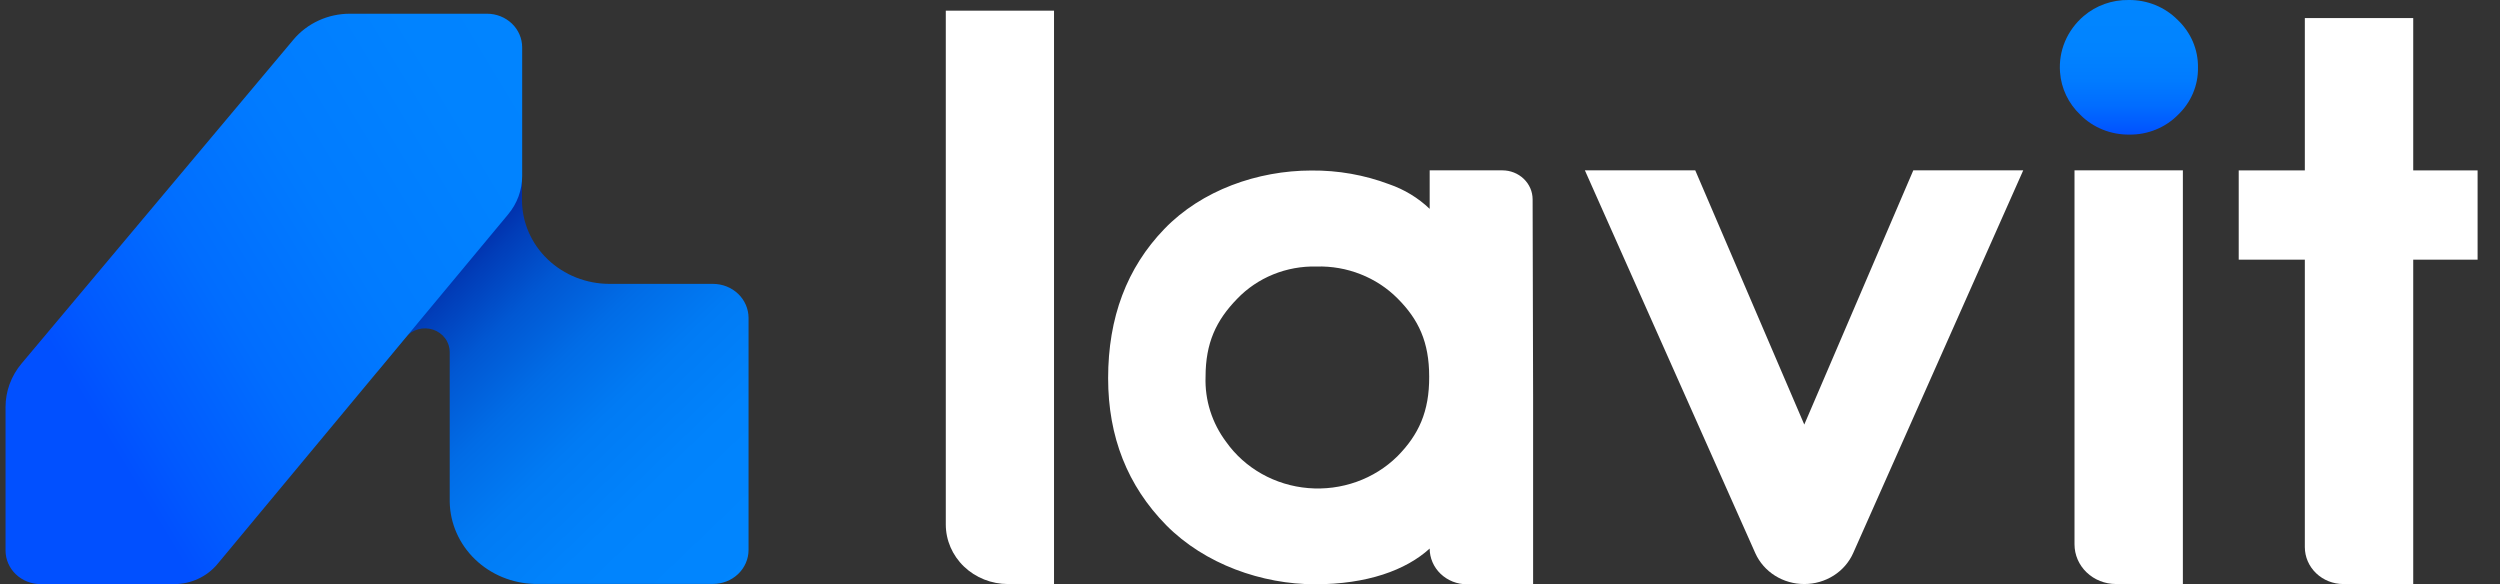
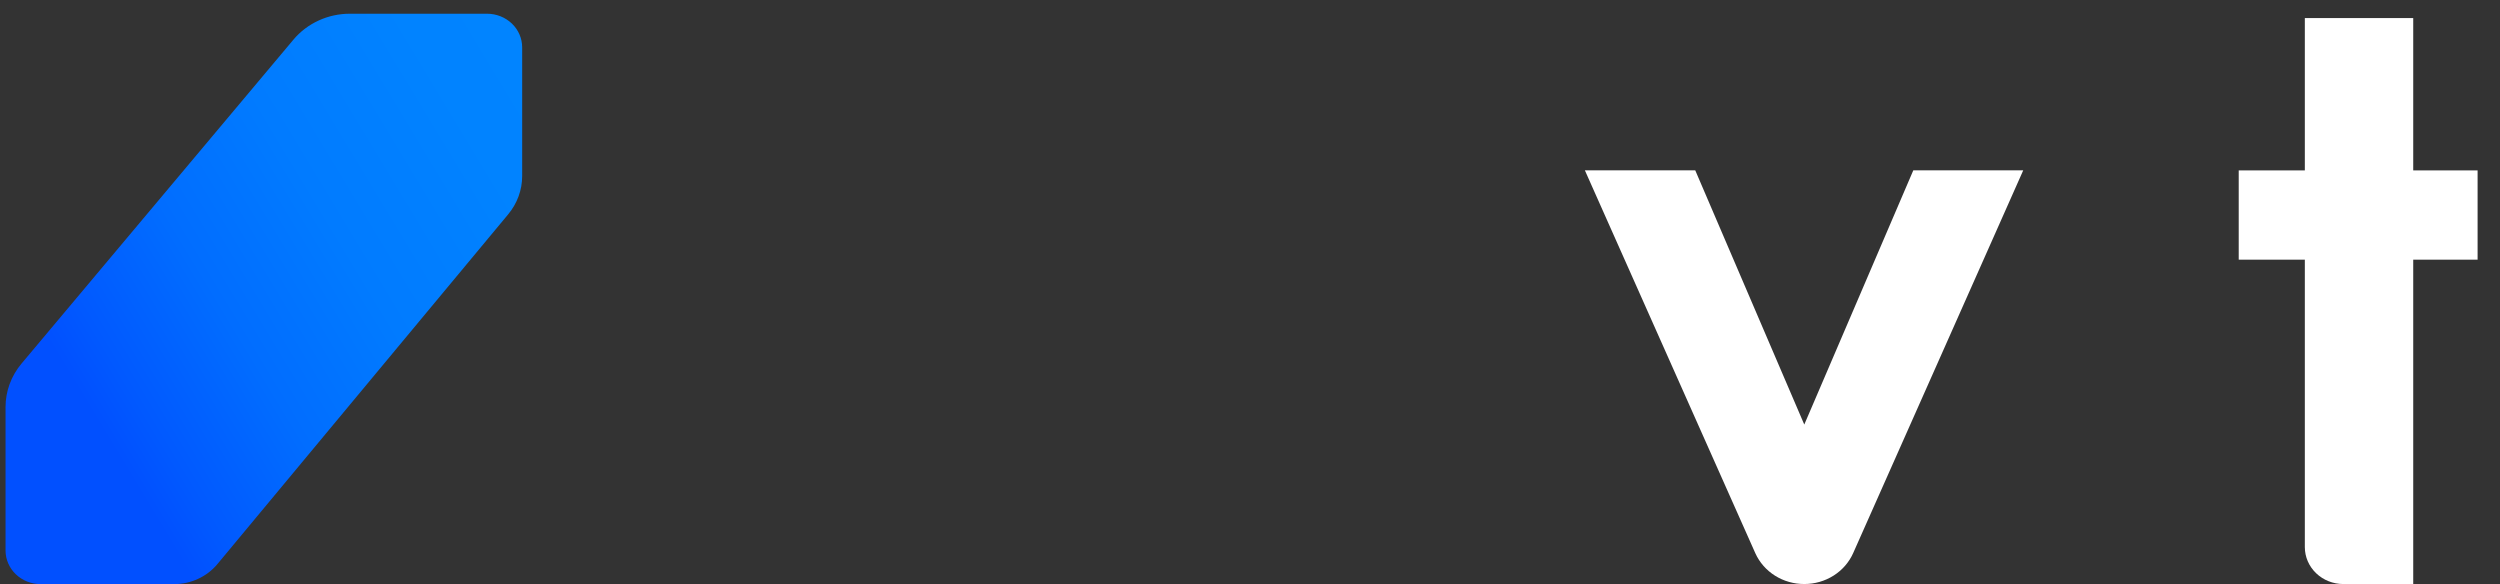
<svg xmlns="http://www.w3.org/2000/svg" width="107" height="25" viewBox="0 0 107 25" fill="none">
  <rect x="0" y="0" width="107" height="25" fill="#333333" stroke="none" />
-   <path fill-rule="evenodd" clip-rule="evenodd" d="M45.112 24.997V0.457H40.48V22.446C40.48 23.122 40.76 23.771 41.26 24.25C41.759 24.728 42.437 24.997 43.143 24.997H45.112Z" fill="white" />
-   <path fill-rule="evenodd" clip-rule="evenodd" d="M65.596 8.528C65.595 8.199 65.458 7.885 65.215 7.653C64.972 7.421 64.644 7.291 64.301 7.291H61.19V8.939C60.7 8.47 60.108 8.11 59.456 7.885C58.397 7.486 57.266 7.287 56.128 7.298C53.836 7.298 51.435 8.138 49.833 9.8C48.231 11.461 47.428 13.589 47.428 16.187C47.428 18.694 48.256 20.791 49.913 22.477C51.569 24.153 54.019 25.007 56.287 25.007C58.504 25.007 60.175 24.406 61.19 23.478C61.19 23.679 61.232 23.878 61.312 24.064C61.392 24.25 61.51 24.418 61.658 24.56C61.807 24.702 61.983 24.815 62.177 24.892C62.371 24.968 62.578 25.008 62.788 25.007H65.617V17.029C65.607 13.882 65.6 10.351 65.596 8.528ZM59.808 19.53C59.317 20.014 58.721 20.387 58.061 20.622C57.401 20.857 56.695 20.949 55.993 20.89C55.292 20.832 54.613 20.624 54.006 20.283C53.399 19.942 52.878 19.475 52.483 18.918C51.873 18.106 51.562 17.123 51.598 16.124C51.598 14.681 52.049 13.714 52.949 12.79C53.379 12.341 53.905 11.984 54.492 11.745C55.078 11.507 55.711 11.391 56.347 11.407C56.992 11.389 57.632 11.5 58.228 11.735C58.825 11.969 59.363 12.32 59.808 12.766C60.72 13.675 61.169 14.645 61.169 16.119C61.177 17.614 60.72 18.607 59.808 19.53Z" fill="white" />
  <path fill-rule="evenodd" clip-rule="evenodd" d="M72.557 7.291H67.833L75.129 23.68C75.306 24.071 75.598 24.405 75.97 24.639C76.342 24.873 76.778 24.997 77.223 24.996C77.67 24.997 78.106 24.871 78.479 24.635C78.851 24.399 79.142 24.064 79.317 23.67L86.594 7.291H81.889L77.223 18.171L72.557 7.291Z" fill="white" />
-   <path fill-rule="evenodd" clip-rule="evenodd" d="M88.789 23.298C88.789 23.748 88.975 24.18 89.308 24.499C89.64 24.817 90.091 24.996 90.562 24.996H93.427V7.291H88.789V23.298Z" fill="white" />
-   <path fill-rule="evenodd" clip-rule="evenodd" d="M91.108 0C90.398 -0.011 89.711 0.235 89.181 0.688C88.831 0.987 88.557 1.36 88.381 1.778C88.206 2.196 88.134 2.647 88.17 3.096C88.219 3.779 88.525 4.423 89.032 4.908C89.302 5.182 89.63 5.399 89.993 5.546C90.356 5.693 90.747 5.766 91.141 5.761C91.528 5.765 91.911 5.693 92.267 5.548C92.623 5.404 92.944 5.191 93.21 4.923C93.489 4.658 93.71 4.343 93.858 3.994C94.007 3.646 94.08 3.272 94.073 2.896C94.08 2.516 94.006 2.138 93.856 1.786C93.706 1.434 93.483 1.115 93.2 0.848C92.931 0.576 92.606 0.361 92.246 0.215C91.886 0.069 91.499 -0.004 91.108 0Z" fill="url(#paint0_linear_284_306)" />
  <path fill-rule="evenodd" clip-rule="evenodd" d="M103.286 7.292V0.773H98.647V7.292H95.817V11.115H98.647V23.418C98.647 23.836 98.821 24.238 99.13 24.534C99.439 24.831 99.859 24.997 100.296 24.997H103.286V11.115H106.041V7.292H103.286Z" fill="white" />
-   <path d="M30.516 12.15H26.093C25.1 12.151 24.147 11.774 23.443 11.102C22.74 10.43 22.343 9.518 22.341 8.567V7.151L19.351 9.163L19.303 10.541L16.118 15.942L17.362 14.437C17.499 14.272 17.685 14.152 17.896 14.094C18.107 14.035 18.331 14.041 18.539 14.11C18.746 14.179 18.925 14.309 19.052 14.48C19.18 14.651 19.248 14.856 19.248 15.066V21.48C19.264 22.402 19.652 23.282 20.33 23.937C21.008 24.591 21.923 24.97 22.886 24.992H30.503C30.703 24.994 30.903 24.958 31.089 24.886C31.275 24.814 31.445 24.707 31.588 24.571C31.73 24.436 31.844 24.275 31.921 24.097C31.999 23.919 32.038 23.729 32.038 23.536V13.608C32.038 13.221 31.878 12.85 31.593 12.577C31.307 12.303 30.92 12.15 30.516 12.15Z" fill="url(#paint1_linear_284_306)" />
  <path d="M0.237 23.561V17.426C0.236 16.749 0.477 16.092 0.919 15.564L12.562 1.693C12.853 1.348 13.22 1.069 13.638 0.878C14.055 0.686 14.512 0.587 14.975 0.587H20.844C21.243 0.587 21.625 0.739 21.908 1.008C22.19 1.278 22.349 1.645 22.349 2.026V7.532C22.35 8.13 22.137 8.711 21.746 9.178L9.304 24.144C9.082 24.411 8.799 24.627 8.478 24.775C8.157 24.924 7.804 25 7.447 25H1.74C1.341 25 0.959 24.849 0.677 24.579C0.395 24.309 0.237 23.942 0.237 23.561Z" fill="url(#paint2_linear_284_306)" />
  <defs>
    <linearGradient id="paint0_linear_284_306" x1="91.118" y1="5.761" x2="91.118" y2="0" gradientUnits="userSpaceOnUse">
      <stop stop-color="#0150FF" />
      <stop offset="0.06" stop-color="#0159FF" />
      <stop offset="0.22" stop-color="#016DFF" />
      <stop offset="0.4" stop-color="#017BFF" />
      <stop offset="0.62" stop-color="#0183FF" />
      <stop offset="1" stop-color="#0186FF" />
    </linearGradient>
    <linearGradient id="paint1_linear_284_306" x1="17.911" y1="10.541" x2="31.977" y2="25.227" gradientUnits="userSpaceOnUse">
      <stop stop-color="#011C98" />
      <stop offset="0.12" stop-color="#013DB8" />
      <stop offset="0.24" stop-color="#0157D2" />
      <stop offset="0.38" stop-color="#016CE6" />
      <stop offset="0.53" stop-color="#017BF4" />
      <stop offset="0.71" stop-color="#0183FC" />
      <stop offset="1" stop-color="#0186FF" />
    </linearGradient>
    <linearGradient id="paint2_linear_284_306" x1="3.515" y1="16.994" x2="31.43" y2="0.17" gradientUnits="userSpaceOnUse">
      <stop stop-color="#0150FF" />
      <stop offset="0.06" stop-color="#0159FF" />
      <stop offset="0.22" stop-color="#016DFF" />
      <stop offset="0.4" stop-color="#017BFF" />
      <stop offset="0.62" stop-color="#0183FF" />
      <stop offset="1" stop-color="#0186FF" />
    </linearGradient>
  </defs>
</svg>